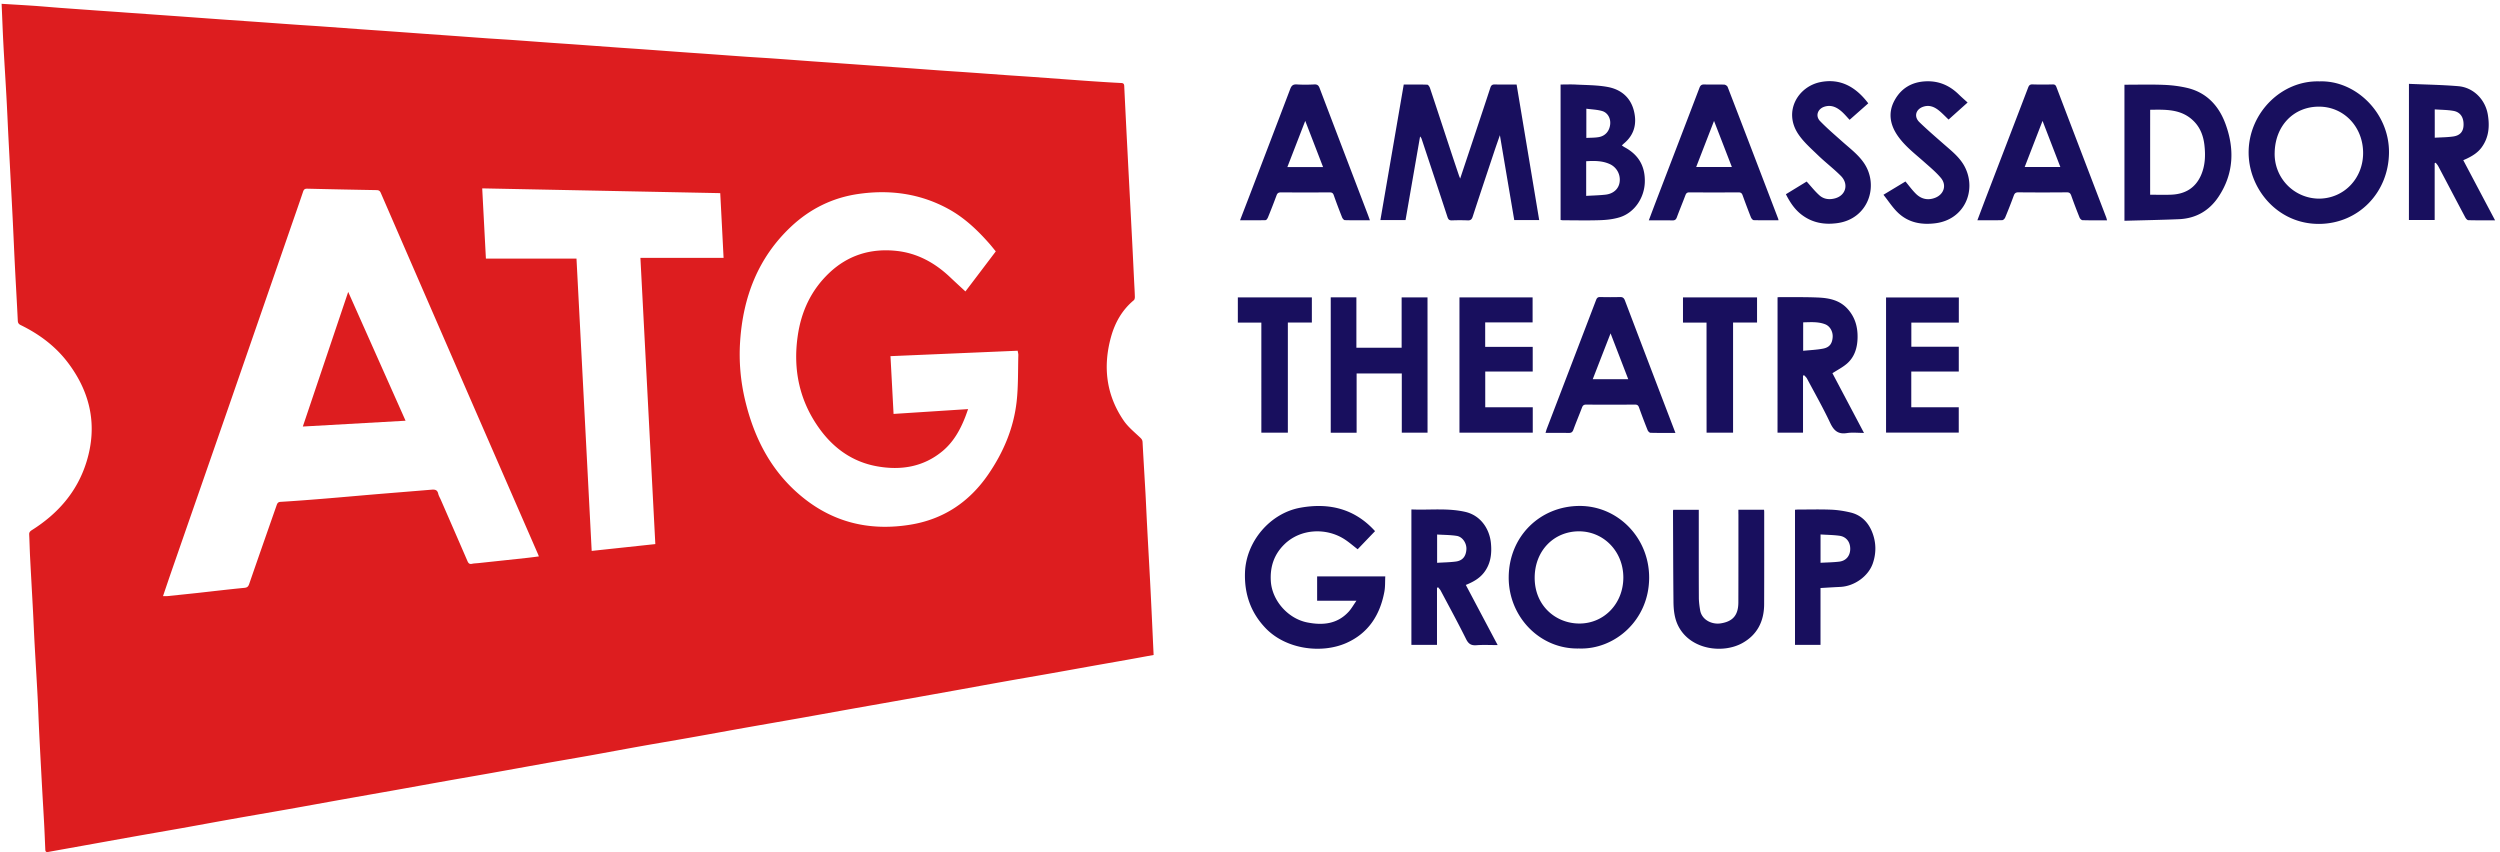
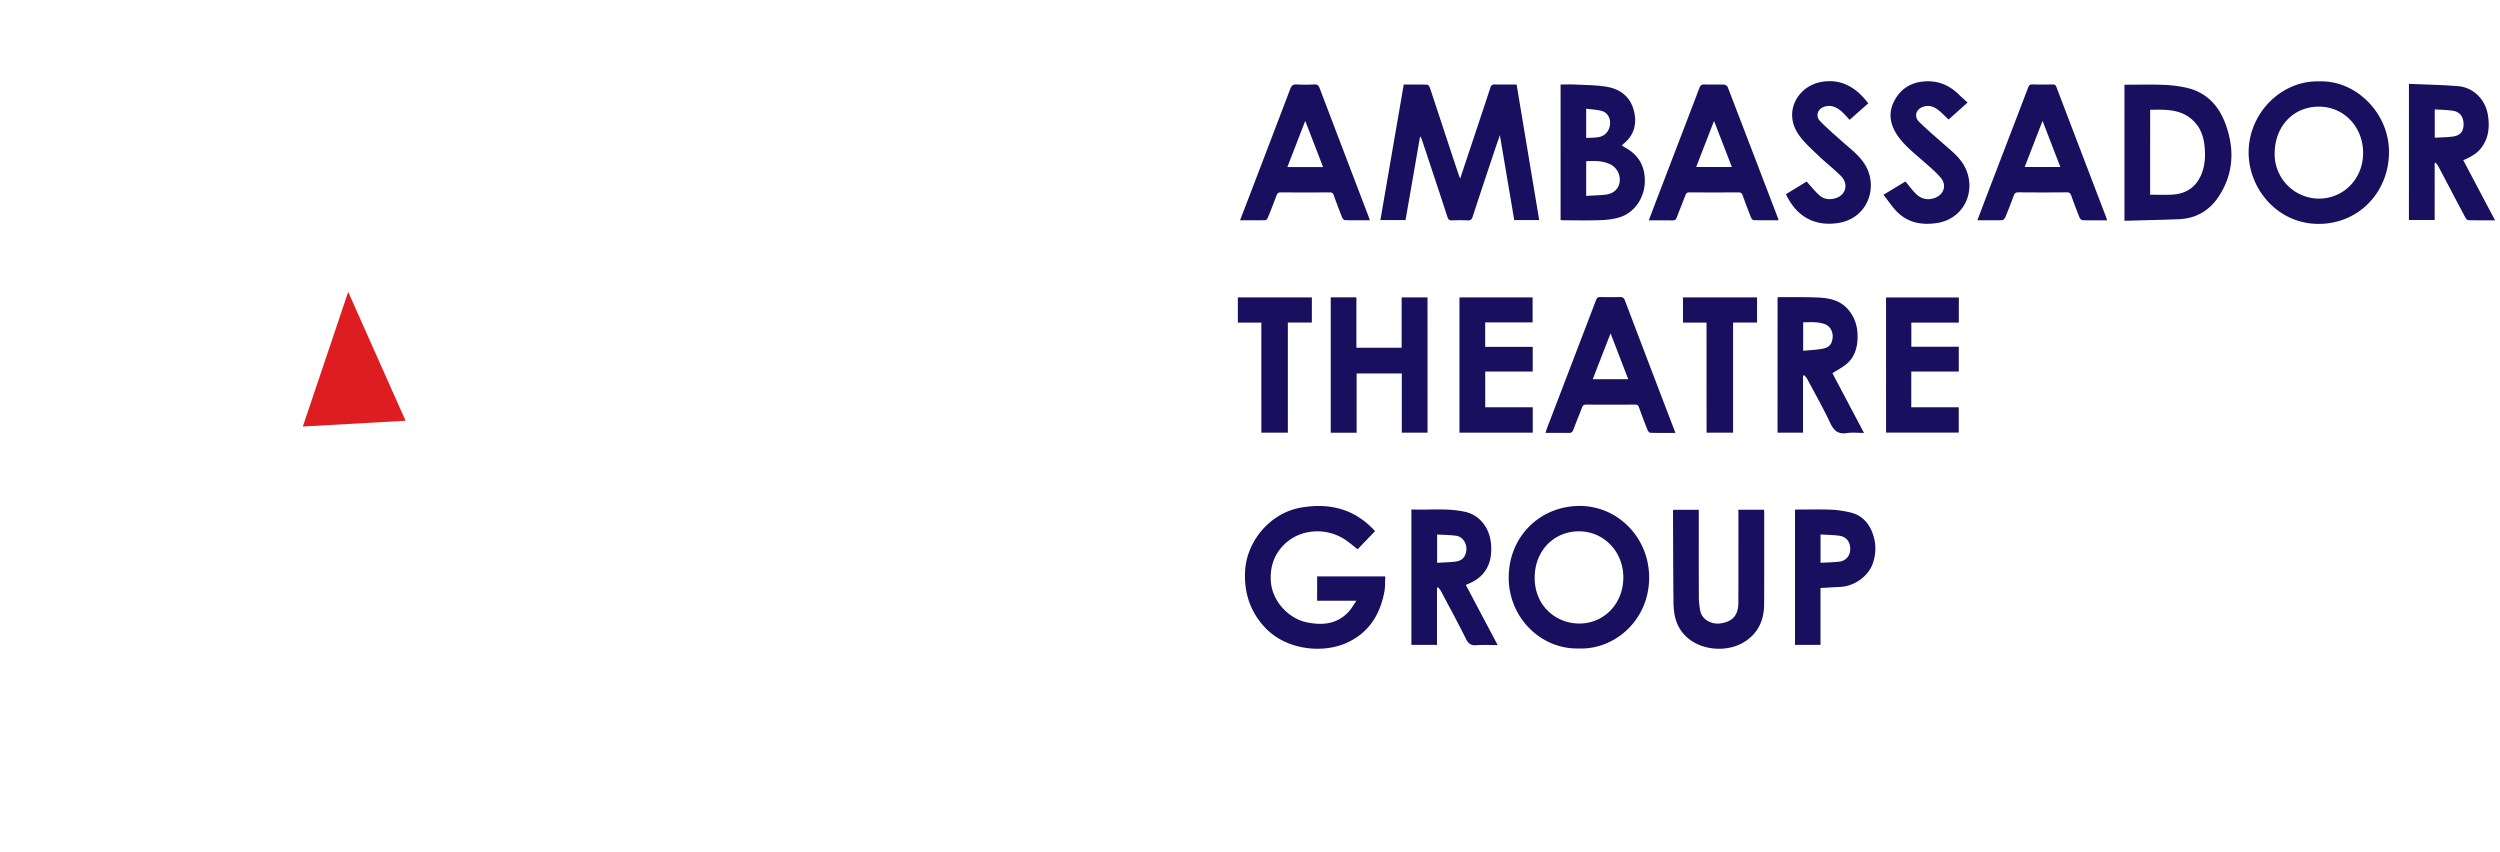
<svg xmlns="http://www.w3.org/2000/svg" width="176" height="60" fill="none">
  <g clip-path="url(#clip0)">
-     <path d="M.114.268c.744.046 1.462.086 2.177.134.648.044 1.294.103 1.942.152.923.068 1.846.133 2.768.2.594.041 1.19.08 1.785.125l2.768.197c.596.042 1.19.084 1.785.128.931.068 1.863.136 2.795.202l1.732.12c.94.066 1.88.136 2.823.202.613.044 1.226.08 1.839.123l2.74.2 1.758.123c.932.066 1.863.134 2.795.202l1.732.123c.949.068 1.898.14 2.849.207.604.041 1.209.074 1.813.118.896.064 1.791.132 2.688.196.613.043 1.224.083 1.837.127l2.742.2c.604.044 1.206.081 1.81.125.923.066 1.846.136 2.767.202.567.042 1.136.079 1.704.12.957.069 1.917.141 2.875.207.613.042 1.226.075 1.839.119.888.063 1.774.131 2.661.195.605.044 1.207.084 1.811.128l2.769.197 1.784.125c.923.066 1.846.136 2.768.202.605.044 1.207.08 1.811.123.914.064 1.828.132 2.742.198.613.044 1.226.081 1.837.125l2.74.2c.576.042 1.154.086 1.732.123.605.04 1.21.079 1.811.108.21.01.2.14.207.294.075 1.557.153 3.114.234 4.673.052 1.027.107 2.057.16 3.085.054 1.047.11 2.093.163 3.14.048.931.091 1.86.137 2.791.018.358.042.716.05 1.074.002.08-.02.191-.074.235-.824.685-1.328 1.579-1.608 2.596-.573 2.086-.338 4.069.89 5.87.31.456.76.818 1.165 1.203.107.1.164.18.17.33.064 1.198.138 2.395.206 3.594.041.76.072 1.522.113 2.284.068 1.297.142 2.593.21 3.89.039.734.074 1.468.109 2.201.048.993.091 1.988.14 3.006-.616.112-1.24.229-1.866.34-.862.154-1.724.304-2.585.457-.958.172-1.913.345-2.869.514-1.054.187-2.107.365-3.161.554-1.071.19-2.14.386-3.21.58-1.269.228-2.538.456-3.808.682-1.15.205-2.3.407-3.447.61-1.287.23-2.574.464-3.861.693-1.349.239-2.7.472-4.05.711-1.27.226-2.539.461-3.81.685-1.168.207-2.335.402-3.502.61-1.156.207-2.313.425-3.469.633-1.156.206-2.317.402-3.473.608-1.156.207-2.312.42-3.47.626-1.063.19-2.126.371-3.186.56-1.26.224-2.522.455-3.783.679-1.158.206-2.316.408-3.473.615-1.278.228-2.554.463-3.833.69-1.357.24-2.718.471-4.075.713-1.156.206-2.312.421-3.469.628-1.158.206-2.316.404-3.473.61-1.165.207-2.33.42-3.497.628-.818.147-1.634.292-2.452.442-.218.04-.2-.114-.207-.248-.026-.591-.048-1.182-.08-1.773-.042-.797-.092-1.592-.136-2.386-.072-1.342-.146-2.684-.212-4.028-.041-.832-.067-1.667-.11-2.499-.064-1.208-.14-2.415-.206-3.623-.044-.788-.074-1.577-.116-2.365-.067-1.278-.141-2.556-.207-3.837-.028-.529-.037-1.056-.063-1.585-.009-.156.059-.23.187-.312 1.829-1.153 3.192-2.696 3.844-4.796.784-2.525.301-4.84-1.263-6.939-.885-1.19-2.04-2.053-3.362-2.699-.148-.072-.202-.153-.209-.32-.063-1.313-.142-2.618-.207-3.924-.048-.958-.087-1.917-.135-2.875a715.87 715.87 0 00-.158-3.057C.7 11.674.643 10.637.59 9.6.542 8.649.503 7.7.45 6.755.385 5.565.306 4.377.243 3.186.191 2.222.158 1.258.114.268zm11.362 41.699c.122 0 .218.008.314-.002.707-.073 1.416-.146 2.123-.222 1.095-.121 2.19-.253 3.287-.358.21-.02.282-.095.345-.28.635-1.841 1.28-3.68 1.924-5.52.048-.136.09-.243.282-.255.994-.059 1.99-.136 2.984-.217 1.224-.099 2.448-.21 3.672-.314 1.322-.11 2.644-.213 3.966-.325.235-.02.414 0 .477.281.035.154.125.294.188.442.626 1.438 1.254 2.874 1.876 4.315.07.16.153.217.325.178.146-.033.301-.031.452-.049 1.158-.123 2.317-.248 3.475-.373.253-.029.506-.064.77-.097-.03-.079-.048-.13-.07-.178-1.594-3.658-3.19-7.317-4.784-10.977-2.094-4.811-4.188-9.625-6.276-14.438-.064-.145-.142-.191-.297-.194a724.894 724.894 0 01-4.867-.1c-.166-.005-.249.039-.305.21-.306.912-.627 1.818-.94 2.725-1.42 4.104-2.841 8.209-4.263 12.313-1.31 3.775-2.625 7.547-3.936 11.322-.242.694-.478 1.392-.722 2.113zm58.627-24.27c-.161-.195-.298-.37-.445-.538-.855-.973-1.786-1.853-2.932-2.472-1.98-1.07-4.094-1.35-6.3-1.032-1.822.263-3.408 1.051-4.745 2.31-2.323 2.187-3.377 4.965-3.578 8.103-.09 1.398.035 2.79.365 4.159.65 2.696 1.88 5.044 4.066 6.805 2.236 1.803 4.797 2.363 7.59 1.9 2.31-.385 4.114-1.593 5.445-3.527 1.073-1.56 1.798-3.27 2.005-5.156.118-1.076.087-2.168.118-3.252.002-.093-.029-.187-.048-.306l-8.954.382c.075 1.377.145 2.706.217 4.067l5.248-.34c-.08.222-.142.406-.213.586-.358.91-.834 1.746-1.593 2.376-1.353 1.12-2.936 1.364-4.599 1.067-1.693-.3-3.032-1.238-4.04-2.626-1.418-1.952-1.89-4.148-1.553-6.529.242-1.726.936-3.232 2.203-4.442 1.329-1.267 2.93-1.757 4.725-1.572 1.484.151 2.734.84 3.812 1.864.349.332.704.655 1.069.993.689-.903 1.407-1.854 2.138-2.82zm-19.398-4.1l-16.757-.336c.087 1.68.175 3.308.26 4.946h6.377c.357 6.866.715 13.715 1.07 20.578 1.504-.163 2.987-.32 4.48-.481l-1.05-20.148h5.855a1895.25 1895.25 0 00-.235-4.559z" fill="#DD1D1F" />
-     <path d="M98.95 15.492h-1.77l1.643-9.54c.555 0 1.106-.01 1.656.01.068.002.162.143.192.237.491 1.47.971 2.943 1.457 4.414.192.584.389 1.166.585 1.75.02.057.046.112.083.207l1.1-3.299c.342-1.032.687-2.062 1.025-3.096.054-.171.137-.235.323-.23.497.015.997.004 1.525.004l1.59 9.543h-1.756c-.334-1.972-.666-3.93-1.01-5.975-.153.44-.282.802-.404 1.169-.506 1.521-1.016 3.04-1.512 4.567-.063.196-.152.27-.357.261a14.156 14.156 0 00-1.098 0c-.181.007-.259-.052-.318-.23-.596-1.825-1.204-3.645-1.809-5.468a.454.454 0 00-.122-.209l-1.023 5.886zm-2.146 21.9c-.42.435-.825.861-1.224 1.276-.319-.243-.613-.505-.94-.713-1.266-.81-3.074-.751-4.217.364-.725.707-1.02 1.575-.956 2.6.085 1.346 1.193 2.629 2.566 2.901 1.077.213 2.1.123 2.905-.747.201-.217.347-.485.555-.78h-2.767V40.58h4.798c-.02.367.002.733-.066 1.087-.307 1.636-1.128 2.916-2.679 3.601-1.732.764-4.247.461-5.694-1.06-1.038-1.092-1.49-2.403-1.437-3.914.076-2.158 1.751-4.16 3.892-4.55 2.041-.37 3.843.077 5.264 1.65zM163.276 5.73c2.548-.1 4.933 2.21 4.909 5.01-.024 2.827-2.158 5.01-4.924 5.023-2.958.015-5.028-2.539-4.956-5.165.072-2.69 2.327-4.941 4.971-4.869zm-.021 1.778c-1.798 0-3.085 1.362-3.118 3.237a3.138 3.138 0 003.126 3.239c1.741-.011 3.1-1.408 3.1-3.213 0-1.84-1.354-3.263-3.108-3.263zm-52.094 38.146c-2.755.068-4.97-2.247-4.948-5.025.022-2.89 2.221-4.989 4.959-5.01 2.718-.023 4.943 2.24 4.928 5.068-.015 3-2.448 5.059-4.939 4.967zm-3.12-4.98c-.002 1.98 1.495 3.22 3.146 3.223 1.737.002 3.1-1.403 3.096-3.252-.005-1.816-1.373-3.235-3.12-3.24-1.76 0-3.12 1.356-3.122 3.268zm41.52-34.71c.927 0 1.845-.026 2.759.01.557.021 1.119.09 1.66.216 1.351.321 2.213 1.241 2.682 2.502.661 1.776.602 3.53-.472 5.151-.652.989-1.599 1.537-2.79 1.588-1.272.053-2.546.075-3.839.112V5.964zm1.808 7.745c.521 0 1.012.018 1.503-.004.934-.042 1.656-.444 2.06-1.326.318-.699.344-1.436.257-2.183-.072-.608-.275-1.168-.7-1.616-.871-.918-1.996-.868-3.118-.852-.002 2.011-.002 3.985-.002 5.981zm-41.504 1.777V5.95c.362 0 .707-.015 1.052.002.761.042 1.536.033 2.282.174.944.18 1.623.757 1.845 1.748.197.871-.008 1.631-.711 2.22-.048.04-.092.085-.155.145.074.048.133.094.199.13.971.522 1.446 1.323 1.418 2.443-.026 1.105-.718 2.152-1.754 2.48-.441.138-.923.193-1.388.208-.872.03-1.747.009-2.622.007-.05 0-.103-.013-.166-.022zm1.802-1.696c.485-.028.93-.037 1.368-.087.55-.064.914-.404.984-.868a1.202 1.202 0 00-.652-1.265c-.537-.259-1.109-.254-1.7-.22v2.441zm.011-6.137V9.71c.292-.017.576-.008.853-.054.482-.077.779-.426.827-.916.039-.409-.175-.81-.572-.925-.349-.1-.724-.11-1.108-.162zM100.499 30.46h-1.813v-4.168h-3.18v4.172h-1.822v-9.532h1.806v3.55h3.185v-3.546h1.822c.002 3.178.002 6.342.002 9.524zm24.641-9.533c.096-.004.183-.013.27-.01.856.006 1.713-.01 2.568.028.783.033 1.536.178 2.103.812.522.582.709 1.276.692 2.027-.016.699-.21 1.355-.759 1.825-.293.25-.646.43-1.011.665.718 1.36 1.458 2.756 2.221 4.203-.427 0-.82-.048-1.197.011-.622.1-.923-.169-1.181-.715-.501-1.063-1.082-2.089-1.636-3.127-.048-.09-.137-.159-.207-.238l-.07.046v4.004h-1.795c.002-3.16.002-6.325.002-9.53zm1.802 3.769c.489-.05.951-.066 1.398-.152.456-.086.646-.35.679-.804.028-.382-.177-.775-.528-.911-.498-.193-1.021-.147-1.547-.136-.002.665-.002 1.291-.002 2.003zm-27.58 11.168c1.281.057 2.551-.114 3.801.174 1.069.248 1.703 1.188 1.799 2.209.07.738-.017 1.45-.49 2.062-.328.424-.781.67-1.279.87a3945.25 3945.25 0 002.243 4.235c-.526 0-1.015-.028-1.495.01-.368.028-.558-.09-.728-.431-.572-1.15-1.187-2.28-1.789-3.413-.046-.088-.122-.158-.183-.237-.027.015-.053.029-.077.044v4.014h-1.802v-9.537zm1.811 3.758c.458-.029.894-.033 1.322-.09.478-.066.713-.372.74-.868.021-.422-.273-.874-.681-.938-.449-.07-.912-.066-1.381-.096v1.991zM169.59 5.903c1.18.053 2.332.068 3.475.165 1.067.09 1.905.94 2.079 2.007.136.82.072 1.607-.438 2.303-.273.371-.65.604-1.056.795-.07.033-.142.064-.236.105a3851.61 3851.61 0 002.239 4.232c-.659 0-1.272.007-1.885-.009-.074-.002-.17-.116-.214-.2-.637-1.196-1.263-2.398-1.898-3.597-.048-.09-.12-.166-.183-.25a1.188 1.188 0 00-.072.035v4h-1.813c.002-3.174.002-6.34.002-9.586zm1.817 3.792c.443-.026.871-.026 1.29-.085.493-.069.724-.347.737-.8.017-.544-.22-.918-.718-1.005-.423-.075-.861-.07-1.311-.104.002.679.002 1.302.002 1.994zM117.95 30.477c-.613 0-1.183.007-1.754-.008-.072-.002-.172-.106-.203-.185a42.657 42.657 0 01-.606-1.598c-.055-.152-.127-.205-.288-.202-1.144.006-2.285.008-3.428 0-.176-.003-.246.065-.303.22-.194.515-.412 1.025-.6 1.543-.068.187-.161.237-.349.233-.526-.013-1.051-.005-1.614-.005.037-.118.059-.21.093-.3 1.157-3.02 2.313-6.037 3.467-9.056.055-.143.12-.211.286-.207.464.011.929.013 1.392 0 .192-.006.283.062.351.24a3599.09 3599.09 0 003.556 9.325zm-5.821-3.78h2.5l-1.245-3.229c-.434 1.113-.84 2.159-1.255 3.228zM96.442 15.508c-.609 0-1.187.006-1.765-.01-.07-.001-.164-.118-.196-.201-.203-.514-.4-1.03-.583-1.553-.054-.155-.129-.2-.288-.2a279.63 279.63 0 01-3.427 0c-.168 0-.255.047-.314.21a49.06 49.06 0 01-.602 1.545c-.033.08-.11.198-.168.2-.587.015-1.174.009-1.8.009l.685-1.781c.951-2.488 1.904-4.976 2.849-7.466.09-.235.198-.332.458-.317.41.025.823.022 1.23 0 .219-.013.31.07.382.264 1.124 2.958 2.254 5.914 3.382 8.871.05.13.096.264.157.429zm-3.297-3.746c-.418-1.083-.822-2.133-1.256-3.253-.434 1.125-.842 2.174-1.259 3.252h2.515zm32.061 3.746c-.587 0-1.165.006-1.743-.009-.07-.002-.166-.119-.199-.202a55.789 55.789 0 01-.584-1.55c-.053-.147-.125-.204-.288-.204-1.152.008-2.304.008-3.456 0-.166-.003-.231.063-.286.208-.194.518-.408 1.028-.599 1.546-.059.158-.136.222-.308.22-.541-.011-1.082-.005-1.667-.005.203-.538.386-1.027.574-1.517.997-2.602 1.998-5.204 2.991-7.811.07-.182.157-.244.349-.237.465.013.929-.005 1.392.01.085.003.214.086.244.163 1.193 3.092 2.376 6.188 3.56 9.285.011.024.011.05.02.103zm-3.283-3.753c-.415-1.074-.82-2.123-1.255-3.243l-1.256 3.243h2.511zm26.414 3.755c-.602 0-1.163.007-1.724-.009-.074-.002-.176-.1-.209-.18a38.573 38.573 0 01-.587-1.548c-.059-.165-.129-.235-.318-.233-1.133.011-2.267.011-3.401 0-.186-.002-.267.062-.328.229a37.108 37.108 0 01-.604 1.541c-.033.081-.133.187-.205.189-.569.015-1.139.009-1.754.009l.548-1.45c1.007-2.626 2.018-5.252 3.021-7.88.063-.165.127-.242.314-.236.474.016.947.013 1.418.002.153-.004.214.051.266.19 1.163 3.056 2.332 6.108 3.5 9.163.024.06.035.12.063.213zm-4.542-7l-1.257 3.247h2.511l-1.254-3.248zm-21.413 27.374h1.805c.006.053.013.094.013.136 0 2.174.004 4.348-.005 6.522-.004 1.203-.493 2.163-1.557 2.743-1.346.731-3.578.47-4.455-1.155-.306-.567-.367-1.195-.371-1.82-.022-2.111-.024-4.221-.033-6.332 0-.024.011-.05.02-.09h1.795v.31c0 1.959-.004 3.918.005 5.874.002.292.041.589.089.878.116.71.853 1.026 1.44.936.873-.132 1.25-.586 1.252-1.48.007-2.058.005-4.115.005-6.17-.003-.106-.003-.214-.003-.352zm-14.476-7.214v1.788h-5.16v-9.52h5.149v1.76h-3.338v1.719h3.346v1.737h-3.342v2.516h3.345zm29.995-5.96h-3.343v1.7h3.34v1.748h-3.344v2.515h3.342v1.783h-5.118V20.94h5.125c-.002.584-.002 1.161-.002 1.77zm-9.737 18.688V45.4h-1.796v-9.513c.074-.006.151-.015.227-.015.777 0 1.553-.022 2.328.01.458.02.918.093 1.365.2.736.179 1.226.675 1.506 1.364.29.72.307 1.467.056 2.205-.309.914-1.298 1.62-2.288 1.667-.454.022-.905.05-1.398.079zm.002-3.77v1.992c.464-.026.892-.03 1.313-.08.487-.058.772-.41.777-.895.004-.498-.286-.87-.777-.93-.421-.056-.849-.06-1.313-.089zm3.359-30.353c-.434.385-.868.767-1.313 1.16-.188-.198-.358-.404-.554-.578-.347-.307-.74-.498-1.22-.345-.477.154-.652.653-.305 1.013.495.511 1.04.977 1.573 1.451.539.481 1.125.914 1.533 1.526 1.05 1.573.299 3.905-1.889 4.206-.923.127-1.769-.02-2.52-.595-.484-.371-.815-.866-1.103-1.439l1.461-.893c.306.335.574.68.895.968.316.285.722.327 1.13.208.744-.217.949-1.012.377-1.58-.517-.517-1.104-.962-1.629-1.472-.487-.472-1.013-.93-1.379-1.49-1.032-1.575-.005-3.306 1.555-3.63 1.394-.286 2.494.307 3.388 1.49zm1.07 6.437l1.549-.936c.257.308.48.62.752.883.376.362.836.459 1.333.268.626-.242.838-.896.404-1.408-.356-.42-.788-.775-1.2-1.142-.655-.58-1.357-1.113-1.857-1.849-.525-.775-.661-1.61-.205-2.452.469-.866 1.224-1.31 2.215-1.351.909-.037 1.664.292 2.308.922.192.187.395.363.624.571-.482.433-.919.822-1.338 1.2-.244-.23-.462-.466-.711-.662-.303-.235-.641-.375-1.043-.252-.549.167-.715.694-.301 1.096.552.535 1.135 1.036 1.713 1.543.578.507 1.195.982 1.531 1.702.764 1.634-.098 3.606-2.096 3.87-.986.129-1.896-.031-2.633-.719-.393-.367-.687-.836-1.045-1.284zM120.14 22.71h-1.658v-1.774h5.214v1.772h-1.688v7.752h-1.865c-.003-2.58-.003-5.147-.003-7.75zm-31.34 0h-1.656v-1.774h5.211v1.772h-1.69v7.75h-1.866V22.71z" fill="#180F5E" />
+     <path d="M98.95 15.492h-1.77l1.643-9.54c.555 0 1.106-.01 1.656.01.068.002.162.143.192.237.491 1.47.971 2.943 1.457 4.414.192.584.389 1.166.585 1.75.02.057.046.112.083.207l1.1-3.299c.342-1.032.687-2.062 1.025-3.096.054-.171.137-.235.323-.23.497.015.997.004 1.525.004l1.59 9.543h-1.756c-.334-1.972-.666-3.93-1.01-5.975-.153.44-.282.802-.404 1.169-.506 1.521-1.016 3.04-1.512 4.567-.063.196-.152.27-.357.261a14.156 14.156 0 00-1.098 0c-.181.007-.259-.052-.318-.23-.596-1.825-1.204-3.645-1.809-5.468a.454.454 0 00-.122-.209l-1.023 5.886zm-2.146 21.9c-.42.435-.825.861-1.224 1.276-.319-.243-.613-.505-.94-.713-1.266-.81-3.074-.751-4.217.364-.725.707-1.02 1.575-.956 2.6.085 1.346 1.193 2.629 2.566 2.901 1.077.213 2.1.123 2.905-.747.201-.217.347-.485.555-.78h-2.767V40.58h4.798c-.02.367.002.733-.066 1.087-.307 1.636-1.128 2.916-2.679 3.601-1.732.764-4.247.461-5.694-1.06-1.038-1.092-1.49-2.403-1.437-3.914.076-2.158 1.751-4.16 3.892-4.55 2.041-.37 3.843.077 5.264 1.65zM163.276 5.73c2.548-.1 4.933 2.21 4.909 5.01-.024 2.827-2.158 5.01-4.924 5.023-2.958.015-5.028-2.539-4.956-5.165.072-2.69 2.327-4.941 4.971-4.869zm-.021 1.778c-1.798 0-3.085 1.362-3.118 3.237a3.138 3.138 0 003.126 3.239c1.741-.011 3.1-1.408 3.1-3.213 0-1.84-1.354-3.263-3.108-3.263zm-52.094 38.146c-2.755.068-4.97-2.247-4.948-5.025.022-2.89 2.221-4.989 4.959-5.01 2.718-.023 4.943 2.24 4.928 5.068-.015 3-2.448 5.059-4.939 4.967zm-3.12-4.98c-.002 1.98 1.495 3.22 3.146 3.223 1.737.002 3.1-1.403 3.096-3.252-.005-1.816-1.373-3.235-3.12-3.24-1.76 0-3.12 1.356-3.122 3.268zm41.52-34.71c.927 0 1.845-.026 2.759.01.557.021 1.119.09 1.66.216 1.351.321 2.213 1.241 2.682 2.502.661 1.776.602 3.53-.472 5.151-.652.989-1.599 1.537-2.79 1.588-1.272.053-2.546.075-3.839.112V5.964zm1.808 7.745c.521 0 1.012.018 1.503-.004.934-.042 1.656-.444 2.06-1.326.318-.699.344-1.436.257-2.183-.072-.608-.275-1.168-.7-1.616-.871-.918-1.996-.868-3.118-.852-.002 2.011-.002 3.985-.002 5.981zm-41.504 1.777V5.95c.362 0 .707-.015 1.052.002.761.042 1.536.033 2.282.174.944.18 1.623.757 1.845 1.748.197.871-.008 1.631-.711 2.22-.048.04-.092.085-.155.145.074.048.133.094.199.13.971.522 1.446 1.323 1.418 2.443-.026 1.105-.718 2.152-1.754 2.48-.441.138-.923.193-1.388.208-.872.03-1.747.009-2.622.007-.05 0-.103-.013-.166-.022zm1.802-1.696c.485-.028.93-.037 1.368-.087.55-.064.914-.404.984-.868a1.202 1.202 0 00-.652-1.265c-.537-.259-1.109-.254-1.7-.22v2.441zV9.71c.292-.017.576-.008.853-.054.482-.077.779-.426.827-.916.039-.409-.175-.81-.572-.925-.349-.1-.724-.11-1.108-.162zM100.499 30.46h-1.813v-4.168h-3.18v4.172h-1.822v-9.532h1.806v3.55h3.185v-3.546h1.822c.002 3.178.002 6.342.002 9.524zm24.641-9.533c.096-.004.183-.013.27-.01.856.006 1.713-.01 2.568.028.783.033 1.536.178 2.103.812.522.582.709 1.276.692 2.027-.016.699-.21 1.355-.759 1.825-.293.25-.646.43-1.011.665.718 1.36 1.458 2.756 2.221 4.203-.427 0-.82-.048-1.197.011-.622.1-.923-.169-1.181-.715-.501-1.063-1.082-2.089-1.636-3.127-.048-.09-.137-.159-.207-.238l-.07.046v4.004h-1.795c.002-3.16.002-6.325.002-9.53zm1.802 3.769c.489-.05.951-.066 1.398-.152.456-.086.646-.35.679-.804.028-.382-.177-.775-.528-.911-.498-.193-1.021-.147-1.547-.136-.002.665-.002 1.291-.002 2.003zm-27.58 11.168c1.281.057 2.551-.114 3.801.174 1.069.248 1.703 1.188 1.799 2.209.07.738-.017 1.45-.49 2.062-.328.424-.781.67-1.279.87a3945.25 3945.25 0 002.243 4.235c-.526 0-1.015-.028-1.495.01-.368.028-.558-.09-.728-.431-.572-1.15-1.187-2.28-1.789-3.413-.046-.088-.122-.158-.183-.237-.027.015-.053.029-.077.044v4.014h-1.802v-9.537zm1.811 3.758c.458-.029.894-.033 1.322-.09.478-.066.713-.372.74-.868.021-.422-.273-.874-.681-.938-.449-.07-.912-.066-1.381-.096v1.991zM169.59 5.903c1.18.053 2.332.068 3.475.165 1.067.09 1.905.94 2.079 2.007.136.82.072 1.607-.438 2.303-.273.371-.65.604-1.056.795-.07.033-.142.064-.236.105a3851.61 3851.61 0 002.239 4.232c-.659 0-1.272.007-1.885-.009-.074-.002-.17-.116-.214-.2-.637-1.196-1.263-2.398-1.898-3.597-.048-.09-.12-.166-.183-.25a1.188 1.188 0 00-.072.035v4h-1.813c.002-3.174.002-6.34.002-9.586zm1.817 3.792c.443-.026.871-.026 1.29-.085.493-.069.724-.347.737-.8.017-.544-.22-.918-.718-1.005-.423-.075-.861-.07-1.311-.104.002.679.002 1.302.002 1.994zM117.95 30.477c-.613 0-1.183.007-1.754-.008-.072-.002-.172-.106-.203-.185a42.657 42.657 0 01-.606-1.598c-.055-.152-.127-.205-.288-.202-1.144.006-2.285.008-3.428 0-.176-.003-.246.065-.303.22-.194.515-.412 1.025-.6 1.543-.068.187-.161.237-.349.233-.526-.013-1.051-.005-1.614-.005.037-.118.059-.21.093-.3 1.157-3.02 2.313-6.037 3.467-9.056.055-.143.12-.211.286-.207.464.011.929.013 1.392 0 .192-.006.283.062.351.24a3599.09 3599.09 0 003.556 9.325zm-5.821-3.78h2.5l-1.245-3.229c-.434 1.113-.84 2.159-1.255 3.228zM96.442 15.508c-.609 0-1.187.006-1.765-.01-.07-.001-.164-.118-.196-.201-.203-.514-.4-1.03-.583-1.553-.054-.155-.129-.2-.288-.2a279.63 279.63 0 01-3.427 0c-.168 0-.255.047-.314.21a49.06 49.06 0 01-.602 1.545c-.033.08-.11.198-.168.2-.587.015-1.174.009-1.8.009l.685-1.781c.951-2.488 1.904-4.976 2.849-7.466.09-.235.198-.332.458-.317.41.025.823.022 1.23 0 .219-.013.31.07.382.264 1.124 2.958 2.254 5.914 3.382 8.871.05.13.096.264.157.429zm-3.297-3.746c-.418-1.083-.822-2.133-1.256-3.253-.434 1.125-.842 2.174-1.259 3.252h2.515zm32.061 3.746c-.587 0-1.165.006-1.743-.009-.07-.002-.166-.119-.199-.202a55.789 55.789 0 01-.584-1.55c-.053-.147-.125-.204-.288-.204-1.152.008-2.304.008-3.456 0-.166-.003-.231.063-.286.208-.194.518-.408 1.028-.599 1.546-.059.158-.136.222-.308.22-.541-.011-1.082-.005-1.667-.005.203-.538.386-1.027.574-1.517.997-2.602 1.998-5.204 2.991-7.811.07-.182.157-.244.349-.237.465.013.929-.005 1.392.01.085.003.214.086.244.163 1.193 3.092 2.376 6.188 3.56 9.285.011.024.011.05.02.103zm-3.283-3.753c-.415-1.074-.82-2.123-1.255-3.243l-1.256 3.243h2.511zm26.414 3.755c-.602 0-1.163.007-1.724-.009-.074-.002-.176-.1-.209-.18a38.573 38.573 0 01-.587-1.548c-.059-.165-.129-.235-.318-.233-1.133.011-2.267.011-3.401 0-.186-.002-.267.062-.328.229a37.108 37.108 0 01-.604 1.541c-.033.081-.133.187-.205.189-.569.015-1.139.009-1.754.009l.548-1.45c1.007-2.626 2.018-5.252 3.021-7.88.063-.165.127-.242.314-.236.474.016.947.013 1.418.002.153-.004.214.051.266.19 1.163 3.056 2.332 6.108 3.5 9.163.024.06.035.12.063.213zm-4.542-7l-1.257 3.247h2.511l-1.254-3.248zm-21.413 27.374h1.805c.006.053.013.094.013.136 0 2.174.004 4.348-.005 6.522-.004 1.203-.493 2.163-1.557 2.743-1.346.731-3.578.47-4.455-1.155-.306-.567-.367-1.195-.371-1.82-.022-2.111-.024-4.221-.033-6.332 0-.024.011-.05.02-.09h1.795v.31c0 1.959-.004 3.918.005 5.874.002.292.041.589.089.878.116.71.853 1.026 1.44.936.873-.132 1.25-.586 1.252-1.48.007-2.058.005-4.115.005-6.17-.003-.106-.003-.214-.003-.352zm-14.476-7.214v1.788h-5.16v-9.52h5.149v1.76h-3.338v1.719h3.346v1.737h-3.342v2.516h3.345zm29.995-5.96h-3.343v1.7h3.34v1.748h-3.344v2.515h3.342v1.783h-5.118V20.94h5.125c-.002.584-.002 1.161-.002 1.77zm-9.737 18.688V45.4h-1.796v-9.513c.074-.006.151-.015.227-.015.777 0 1.553-.022 2.328.01.458.02.918.093 1.365.2.736.179 1.226.675 1.506 1.364.29.72.307 1.467.056 2.205-.309.914-1.298 1.62-2.288 1.667-.454.022-.905.05-1.398.079zm.002-3.77v1.992c.464-.026.892-.03 1.313-.08.487-.058.772-.41.777-.895.004-.498-.286-.87-.777-.93-.421-.056-.849-.06-1.313-.089zm3.359-30.353c-.434.385-.868.767-1.313 1.16-.188-.198-.358-.404-.554-.578-.347-.307-.74-.498-1.22-.345-.477.154-.652.653-.305 1.013.495.511 1.04.977 1.573 1.451.539.481 1.125.914 1.533 1.526 1.05 1.573.299 3.905-1.889 4.206-.923.127-1.769-.02-2.52-.595-.484-.371-.815-.866-1.103-1.439l1.461-.893c.306.335.574.68.895.968.316.285.722.327 1.13.208.744-.217.949-1.012.377-1.58-.517-.517-1.104-.962-1.629-1.472-.487-.472-1.013-.93-1.379-1.49-1.032-1.575-.005-3.306 1.555-3.63 1.394-.286 2.494.307 3.388 1.49zm1.07 6.437l1.549-.936c.257.308.48.62.752.883.376.362.836.459 1.333.268.626-.242.838-.896.404-1.408-.356-.42-.788-.775-1.2-1.142-.655-.58-1.357-1.113-1.857-1.849-.525-.775-.661-1.61-.205-2.452.469-.866 1.224-1.31 2.215-1.351.909-.037 1.664.292 2.308.922.192.187.395.363.624.571-.482.433-.919.822-1.338 1.2-.244-.23-.462-.466-.711-.662-.303-.235-.641-.375-1.043-.252-.549.167-.715.694-.301 1.096.552.535 1.135 1.036 1.713 1.543.578.507 1.195.982 1.531 1.702.764 1.634-.098 3.606-2.096 3.87-.986.129-1.896-.031-2.633-.719-.393-.367-.687-.836-1.045-1.284zM120.14 22.71h-1.658v-1.774h5.214v1.772h-1.688v7.752h-1.865c-.003-2.58-.003-5.147-.003-7.75zm-31.34 0h-1.656v-1.774h5.211v1.772h-1.69v7.75h-1.866V22.71z" fill="#180F5E" />
    <path d="M28.551 29.619c-2.423.136-4.804.272-7.232.409 1.067-3.163 2.119-6.285 3.194-9.478l4.038 9.069z" fill="#DD1D1F" />
  </g>
  <defs>
    <clipPath id="clip0">
      <path d="M0 0h175.652v60H0V0z" fill="#fff" />
    </clipPath>
  </defs>
</svg>